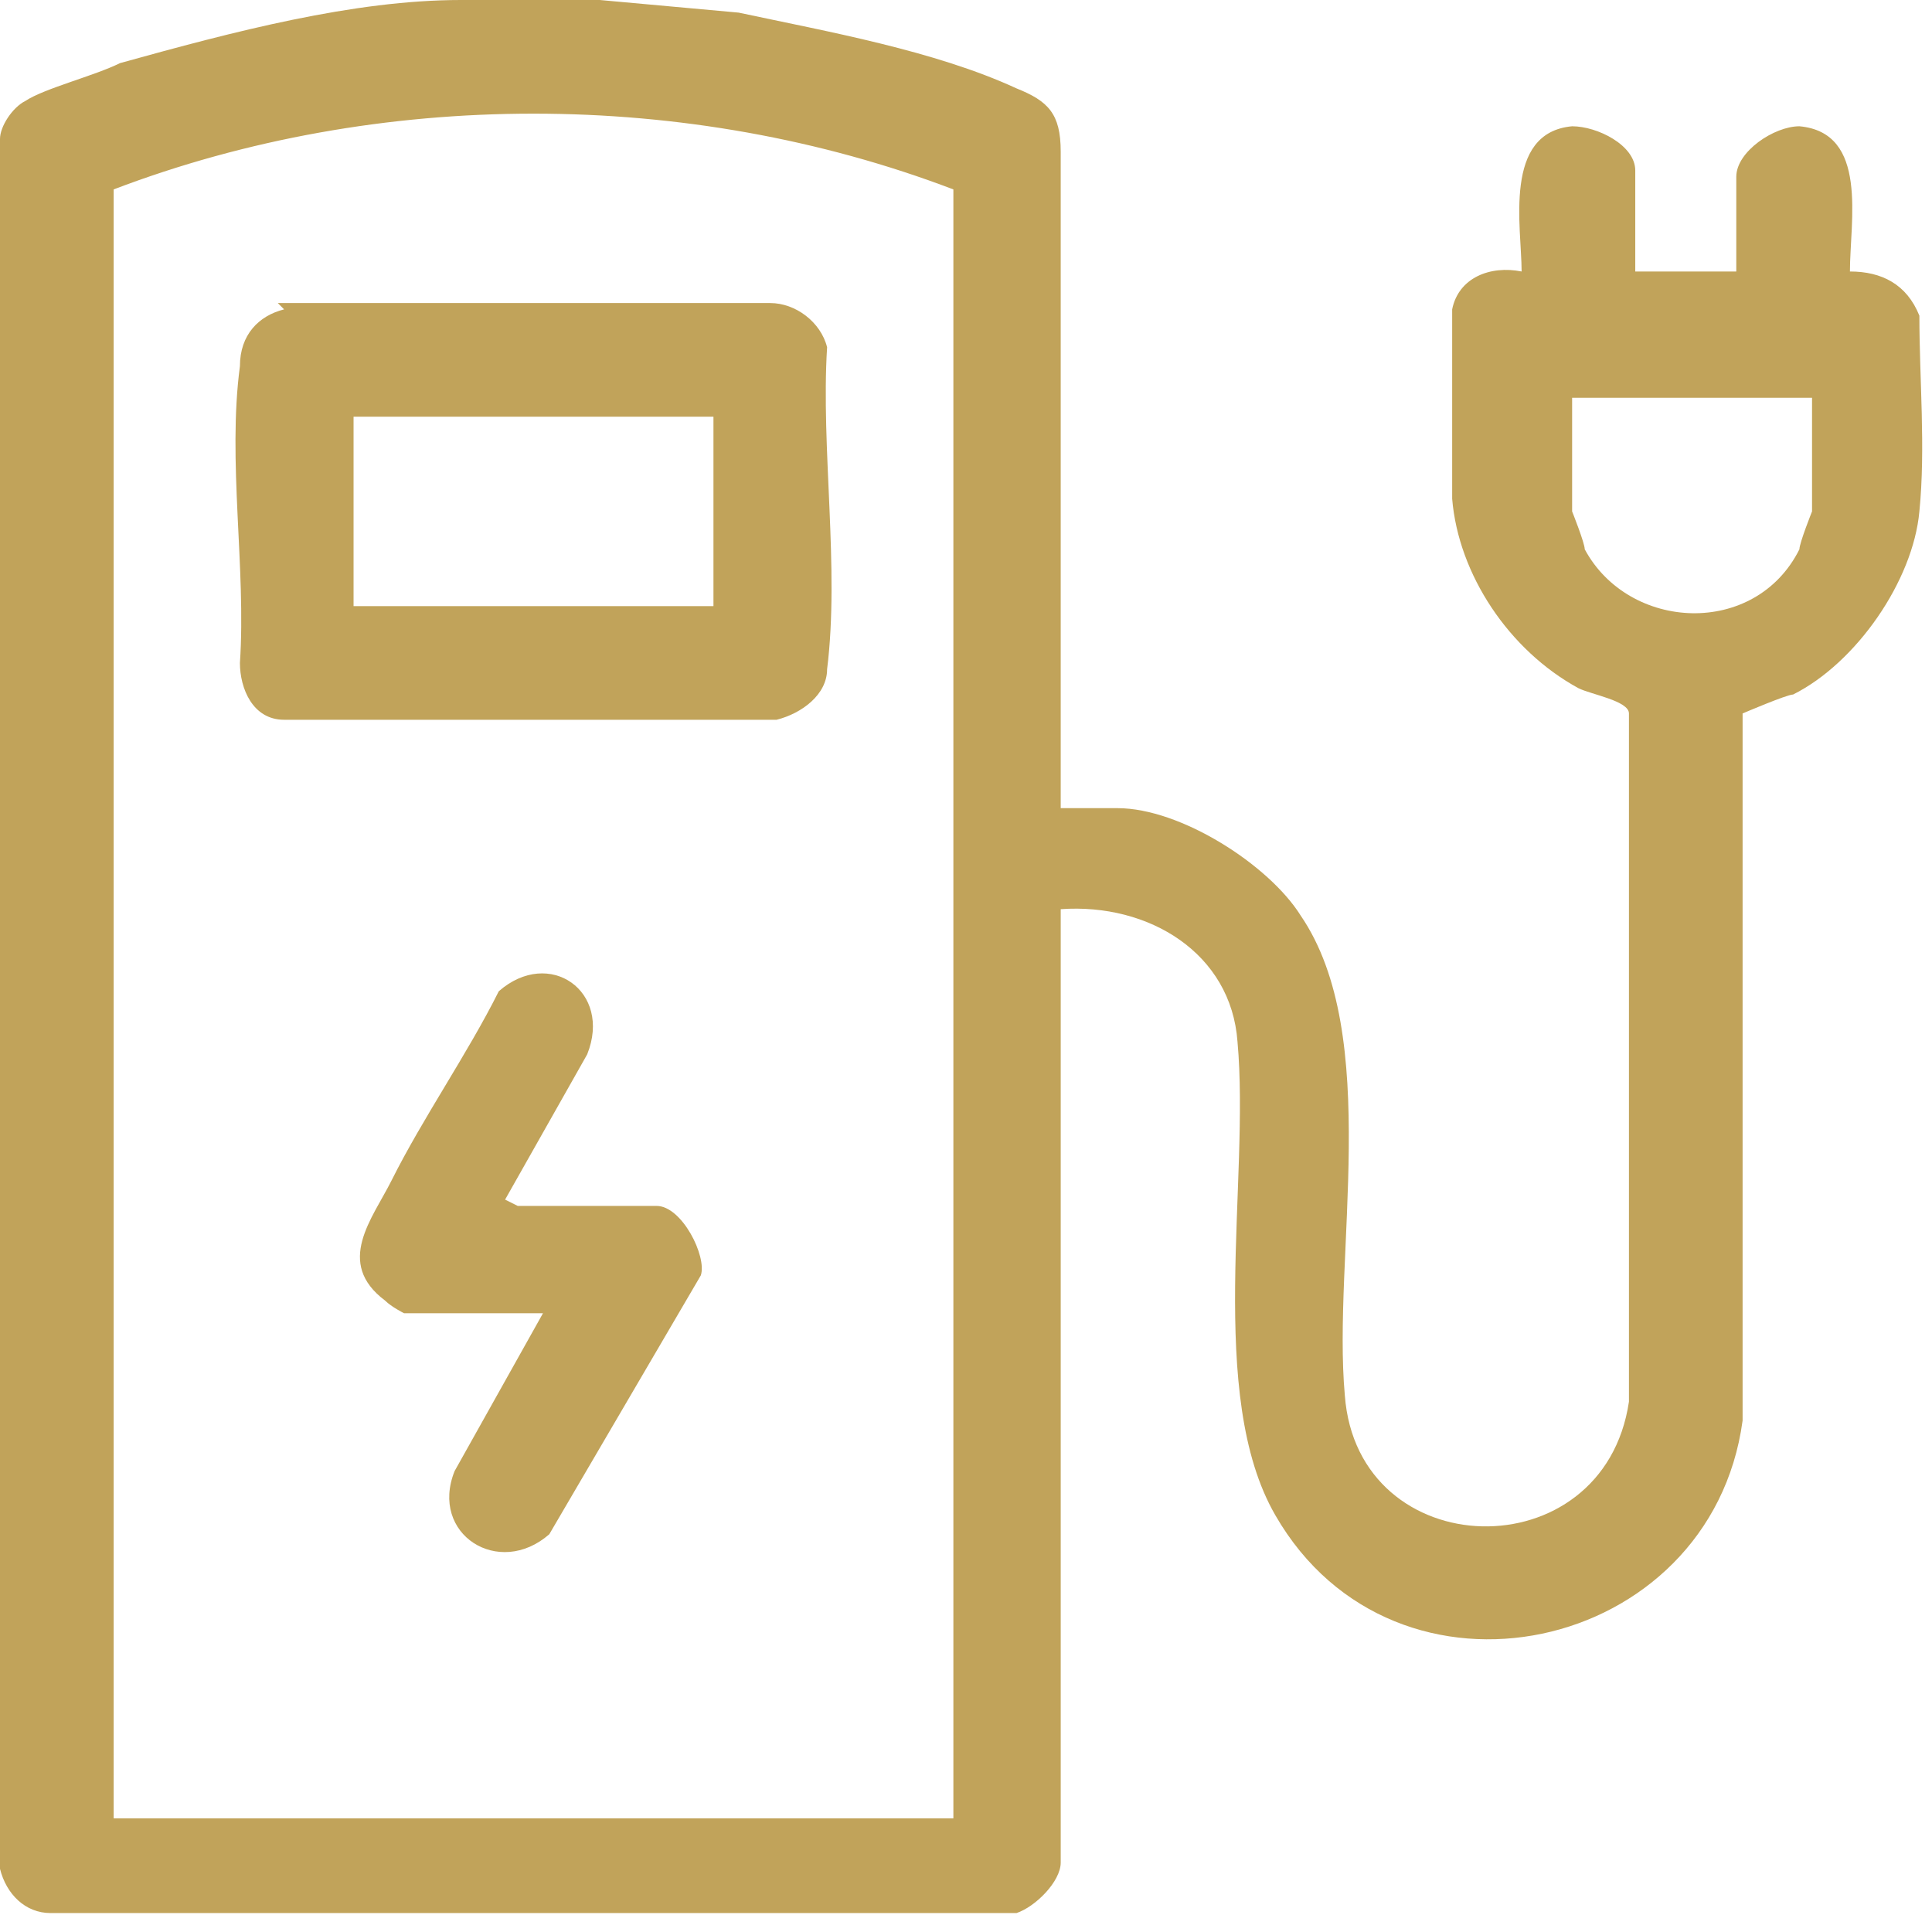
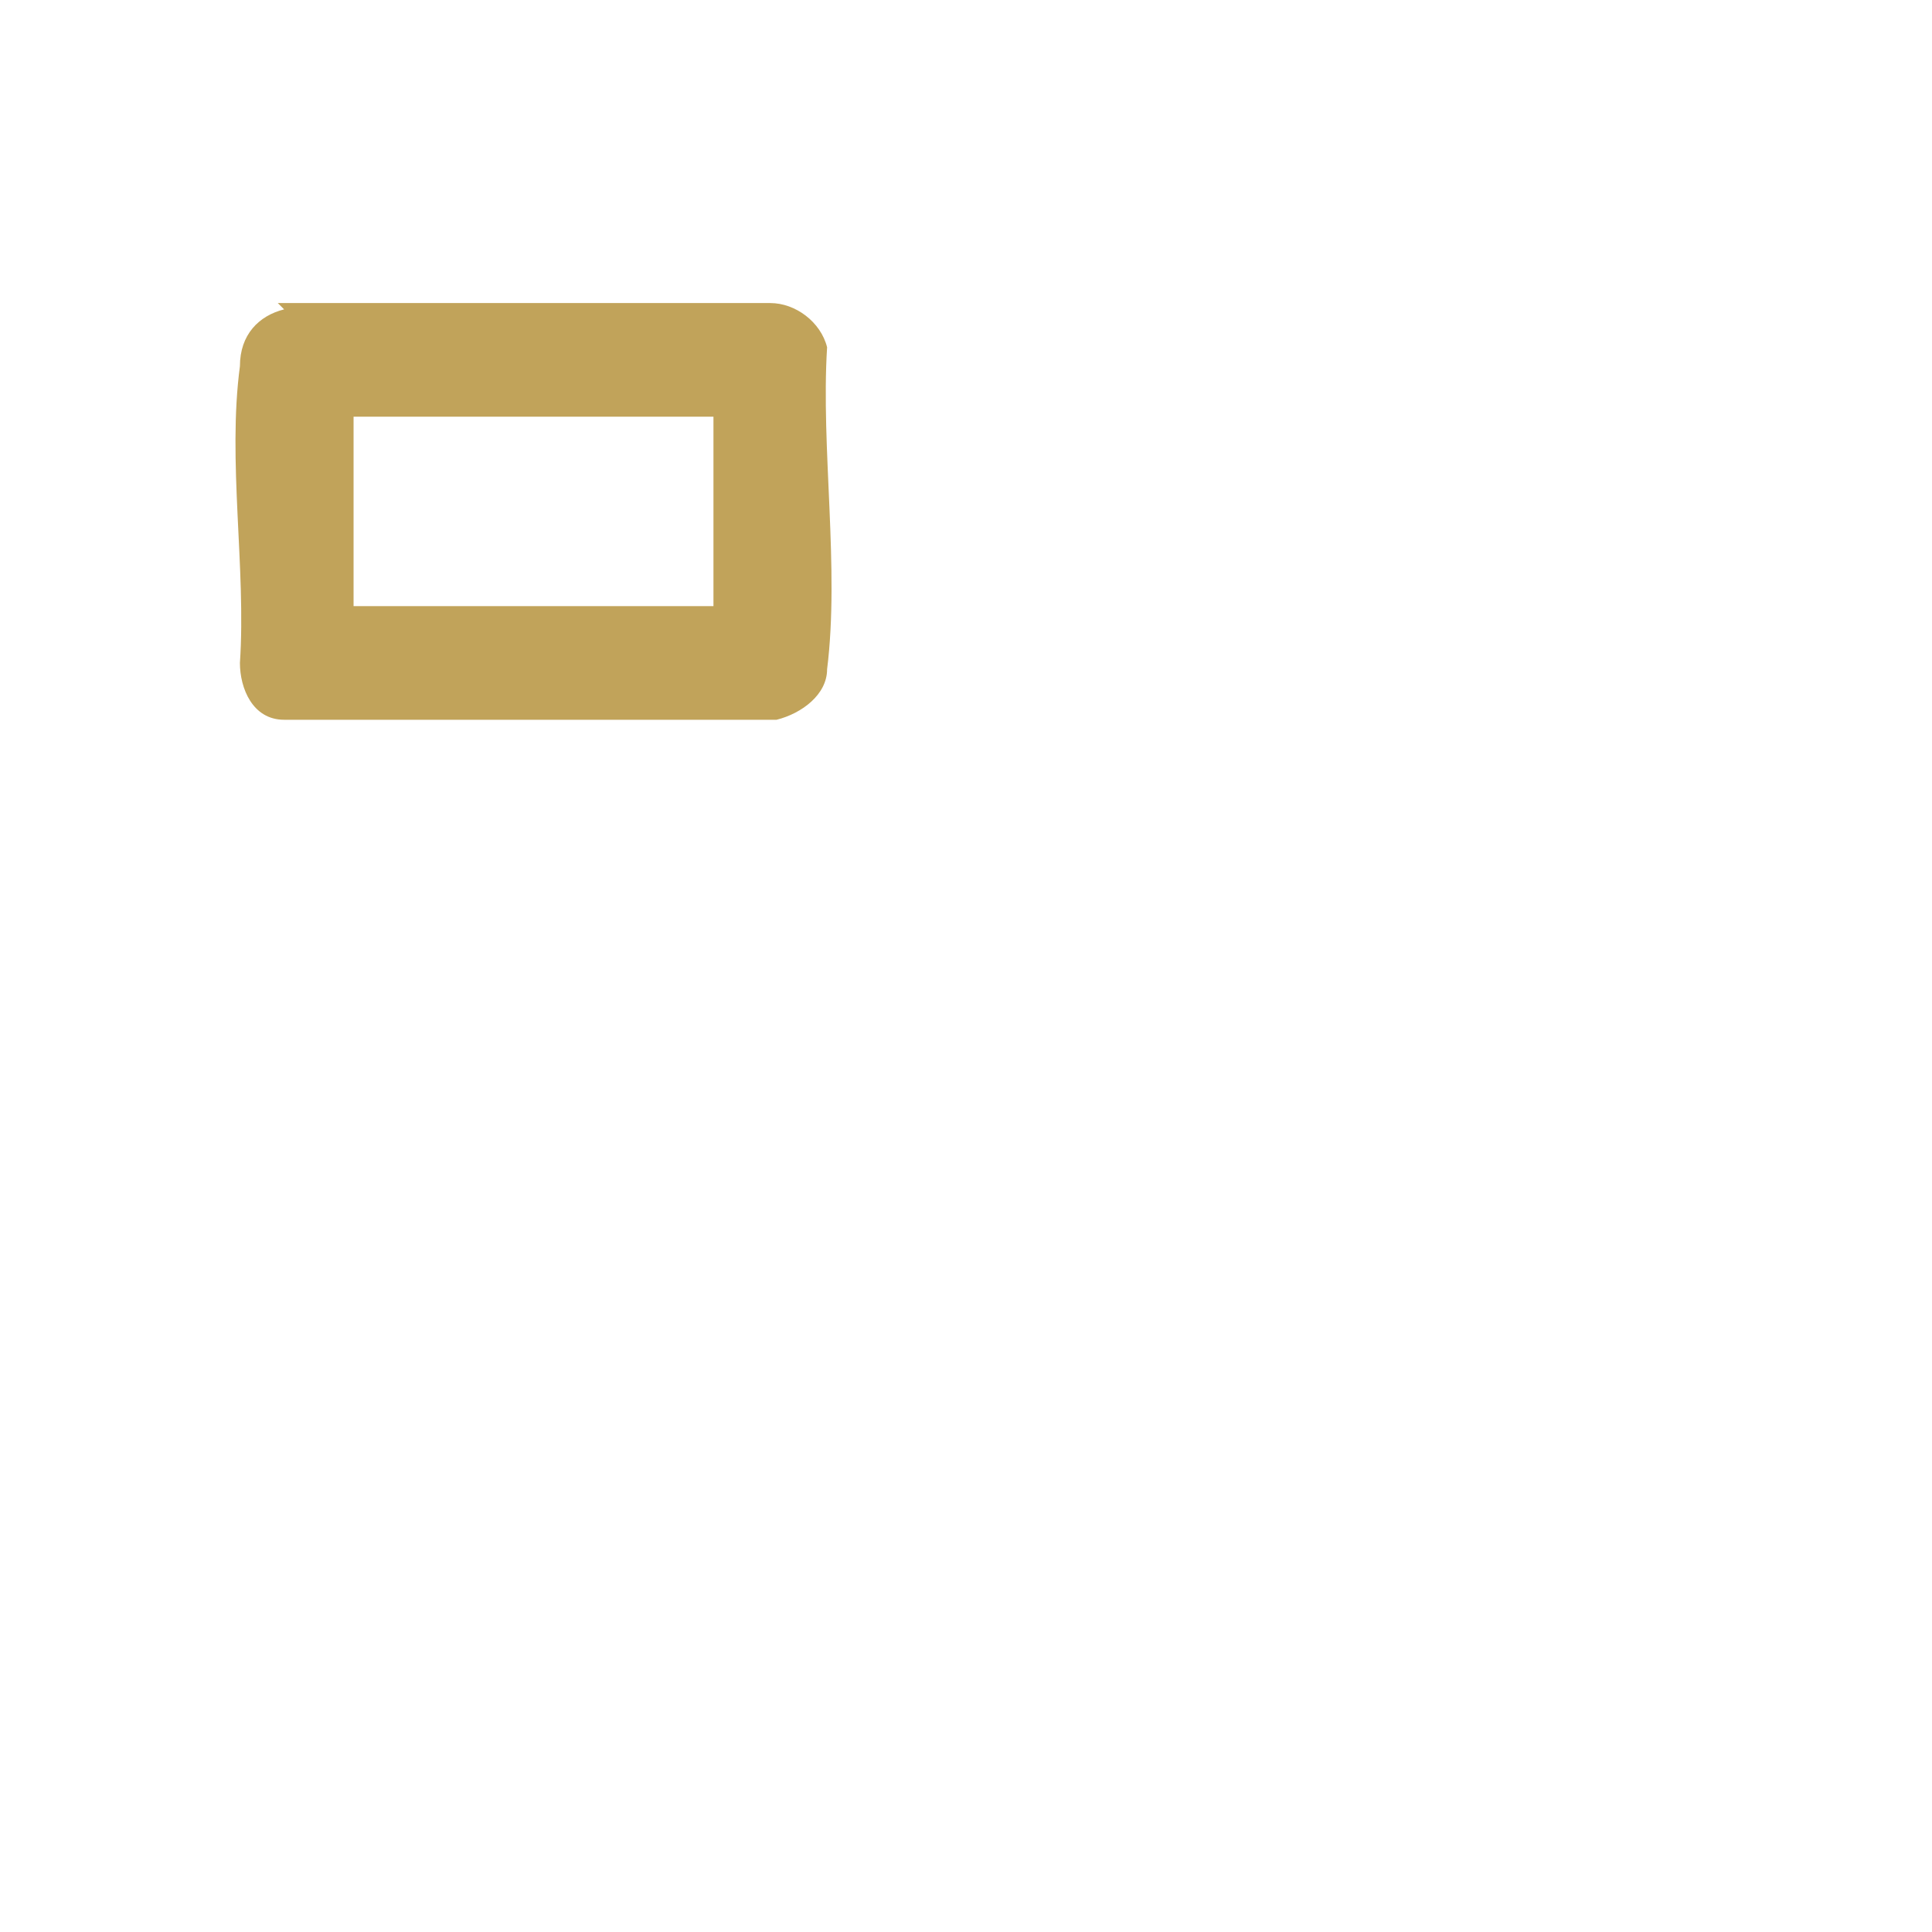
<svg xmlns="http://www.w3.org/2000/svg" id="Layer_2" version="1.1" viewBox="0 0 30.6 30.6">
  <defs>
    <style>
      .st0 {
        fill: #c1a35a;
      }
    </style>
  </defs>
  <g id="Layer_1-2">
-     <path class="st0" d="M9.5,0l2.2.2c1.4.3,3.1.6,4.4,1.2.5.2.7.4.7,1v10.4h.9c1,0,2.4.9,2.9,1.7,1.3,1.9.5,5.4.7,7.6.2,2.7,4.1,2.8,4.5.1v-10.9c0-.2-.6-.3-.8-.4-1.1-.6-1.9-1.8-2-3,0-.5,0-2.6,0-3,.1-.5.6-.7,1.1-.6,0-.7-.3-2.2.8-2.3.4,0,1,.3,1,.7v1.6h1.6v-1.5c0-.4.6-.8,1-.8,1.1.1.8,1.5.8,2.3.5,0,.9.2,1.1.7,0,1,.1,2.1,0,3.1-.1,1.1-1,2.4-2,2.9-.1,0-.8.3-.8.3v11.2c-.5,3.7-5.5,4.8-7.4,1.5-1.1-1.9-.4-5.3-.6-7.5-.1-1.4-1.4-2.2-2.8-2.1v15.1c0,.3-.4.7-.7.8H.8c-.4,0-.7-.3-.8-.7V2.2c0-.2.2-.5.4-.6.3-.2,1.1-.4,1.5-.6C3.7.5,5.6,0,7.3,0h2.2,0ZM15.1,28.8V3C10.9,1.4,6,1.4,1.8,3v25.8h13.3,0ZM28.8,6.3h-3.9v1.8c0,0,.2.5.2.6.7,1.3,2.7,1.4,3.4,0,0-.1.2-.6.2-.6,0,0,0-1.8,0-1.8Z" />
    <path class="st0" d="M4.4,4.8h7.8c.4,0,.8.3.9.7-.1,1.6.2,3.5,0,5.1,0,.4-.4.7-.8.8h-7.8c-.5,0-.7-.5-.7-.9.1-1.5-.2-3.2,0-4.7,0-.5.3-.8.7-.9M11.3,6.6h-5.7v3h5.7v-3Z" />
-     <path class="st0" d="M8.2,19.1h2.2c.4,0,.8.8.7,1.1l-2.4,4.1c-.8.7-1.9,0-1.5-1l1.4-2.5h-2.2s-.2-.1-.3-.2c-.8-.6-.2-1.3.1-1.9.5-1,1.2-2,1.7-3,.8-.7,1.8,0,1.4,1l-1.3,2.3h0Z" />
  </g>
</svg>